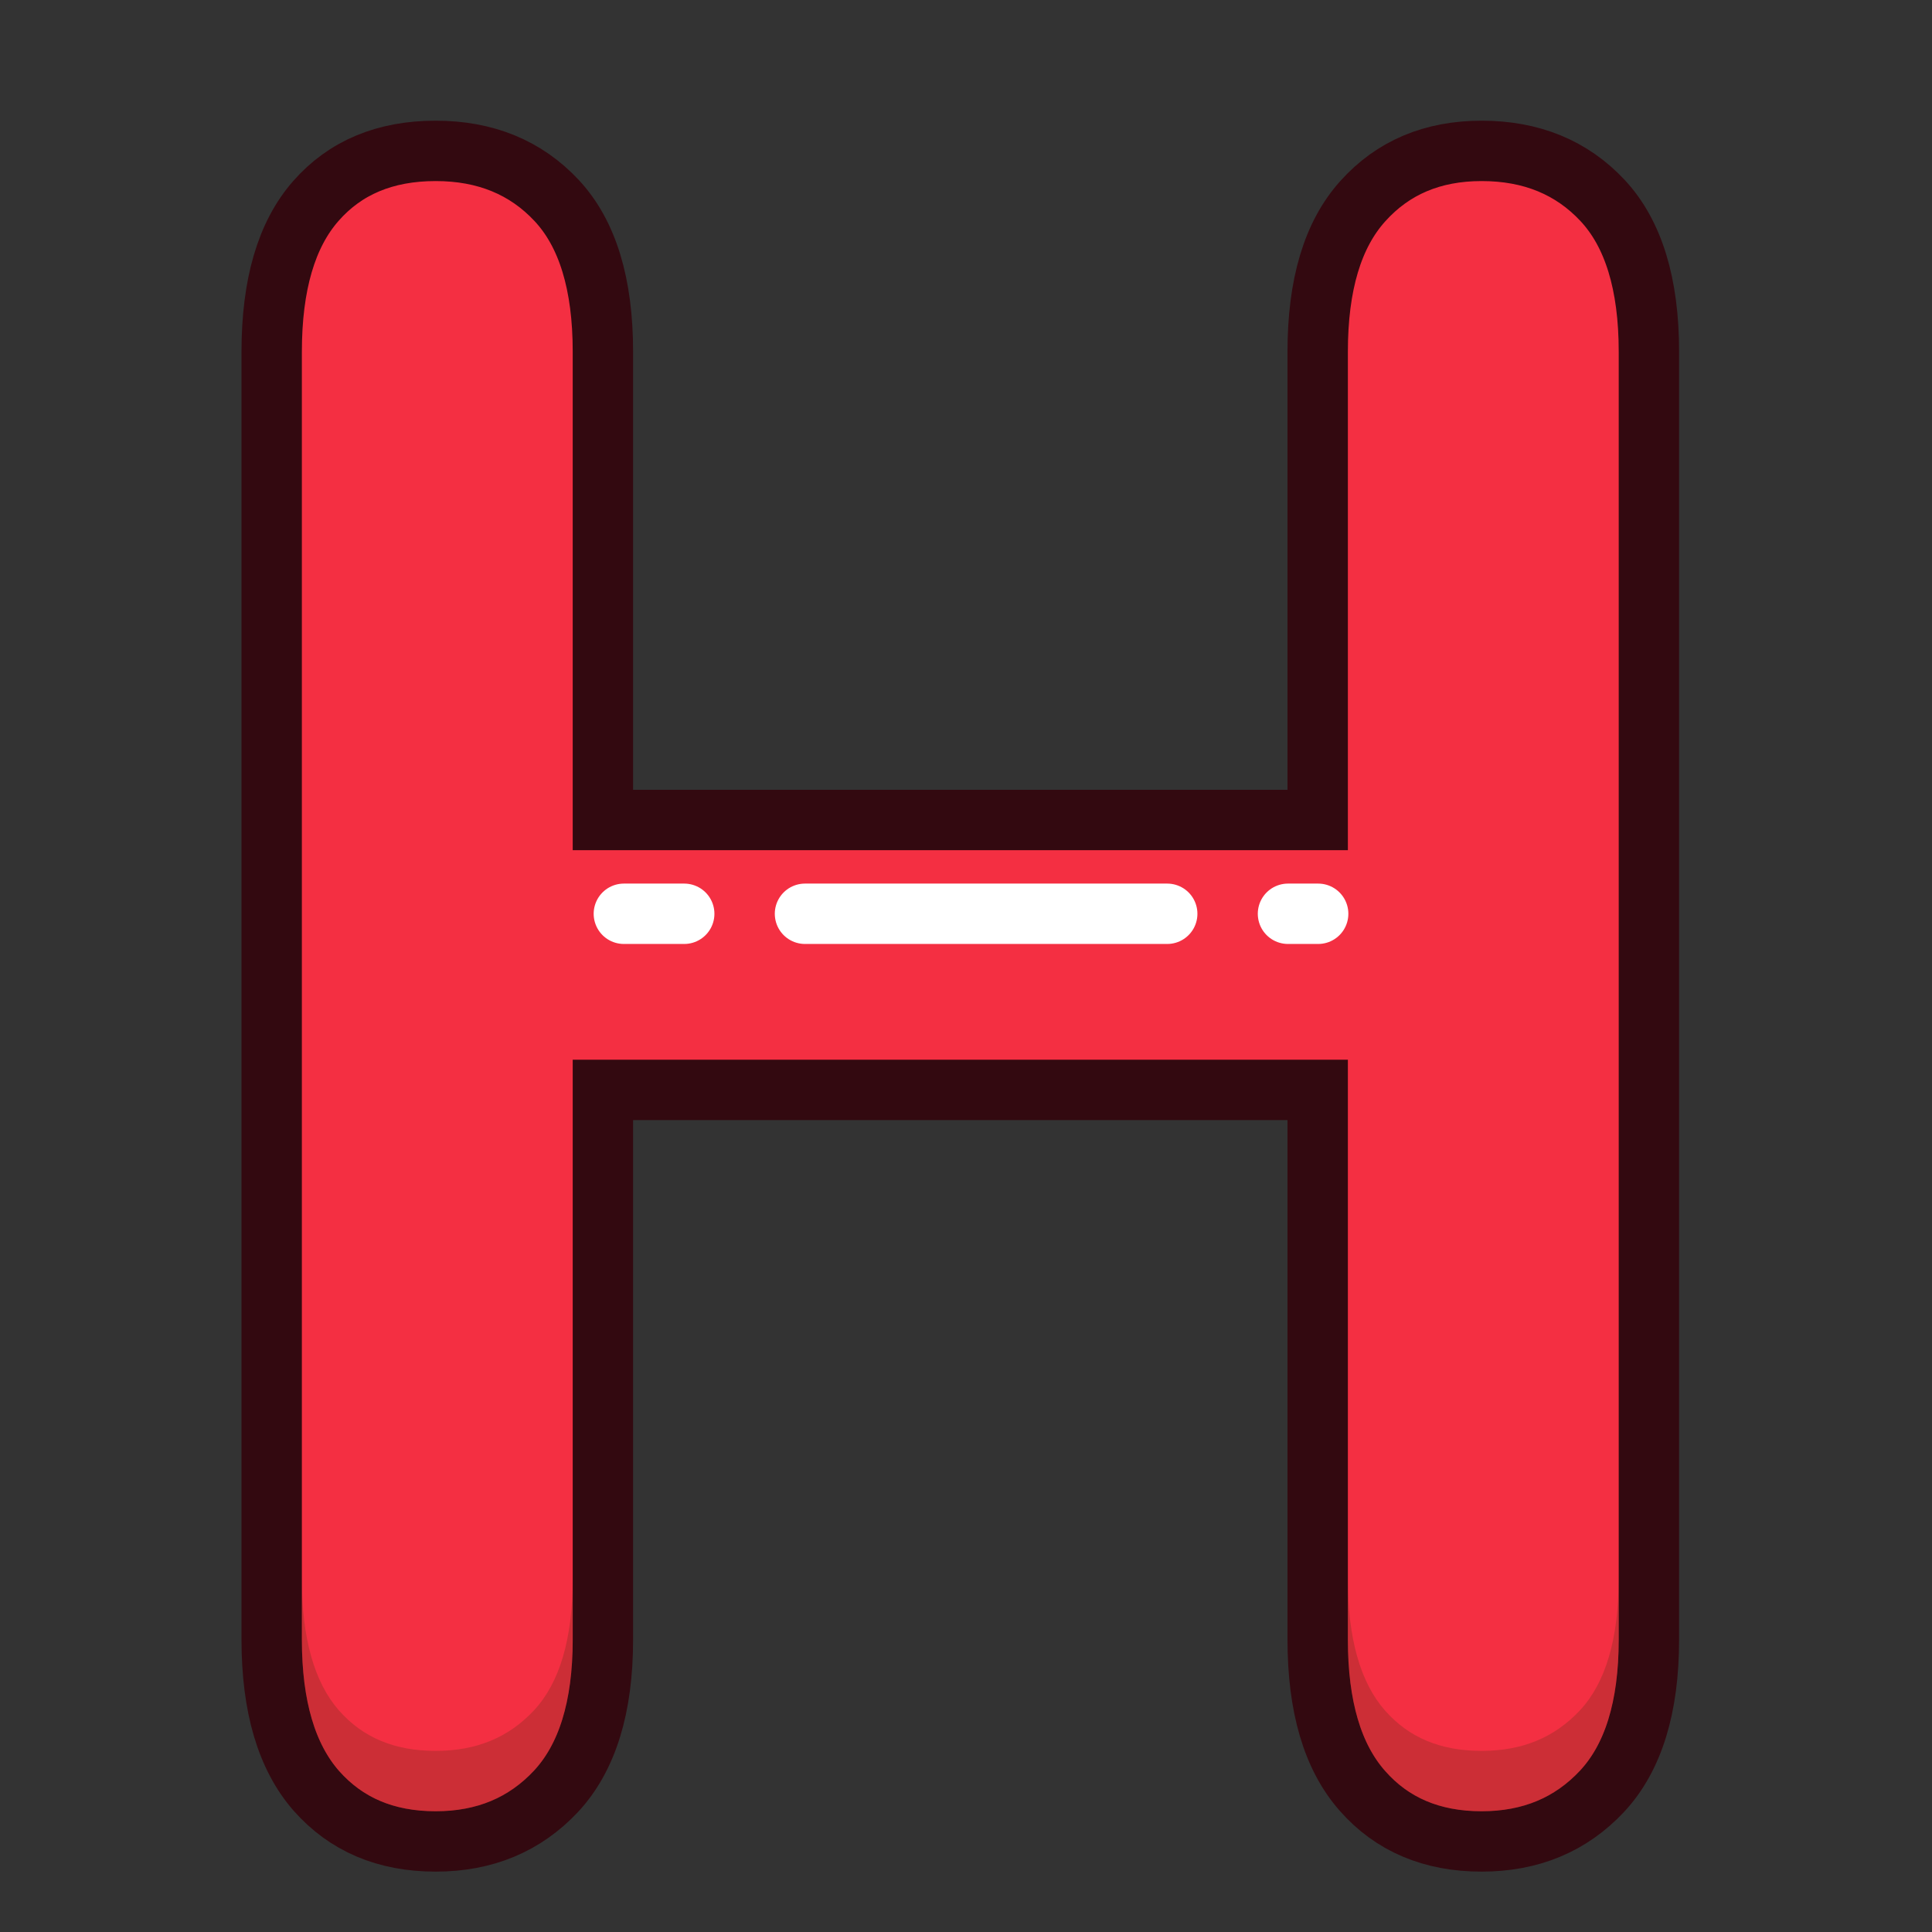
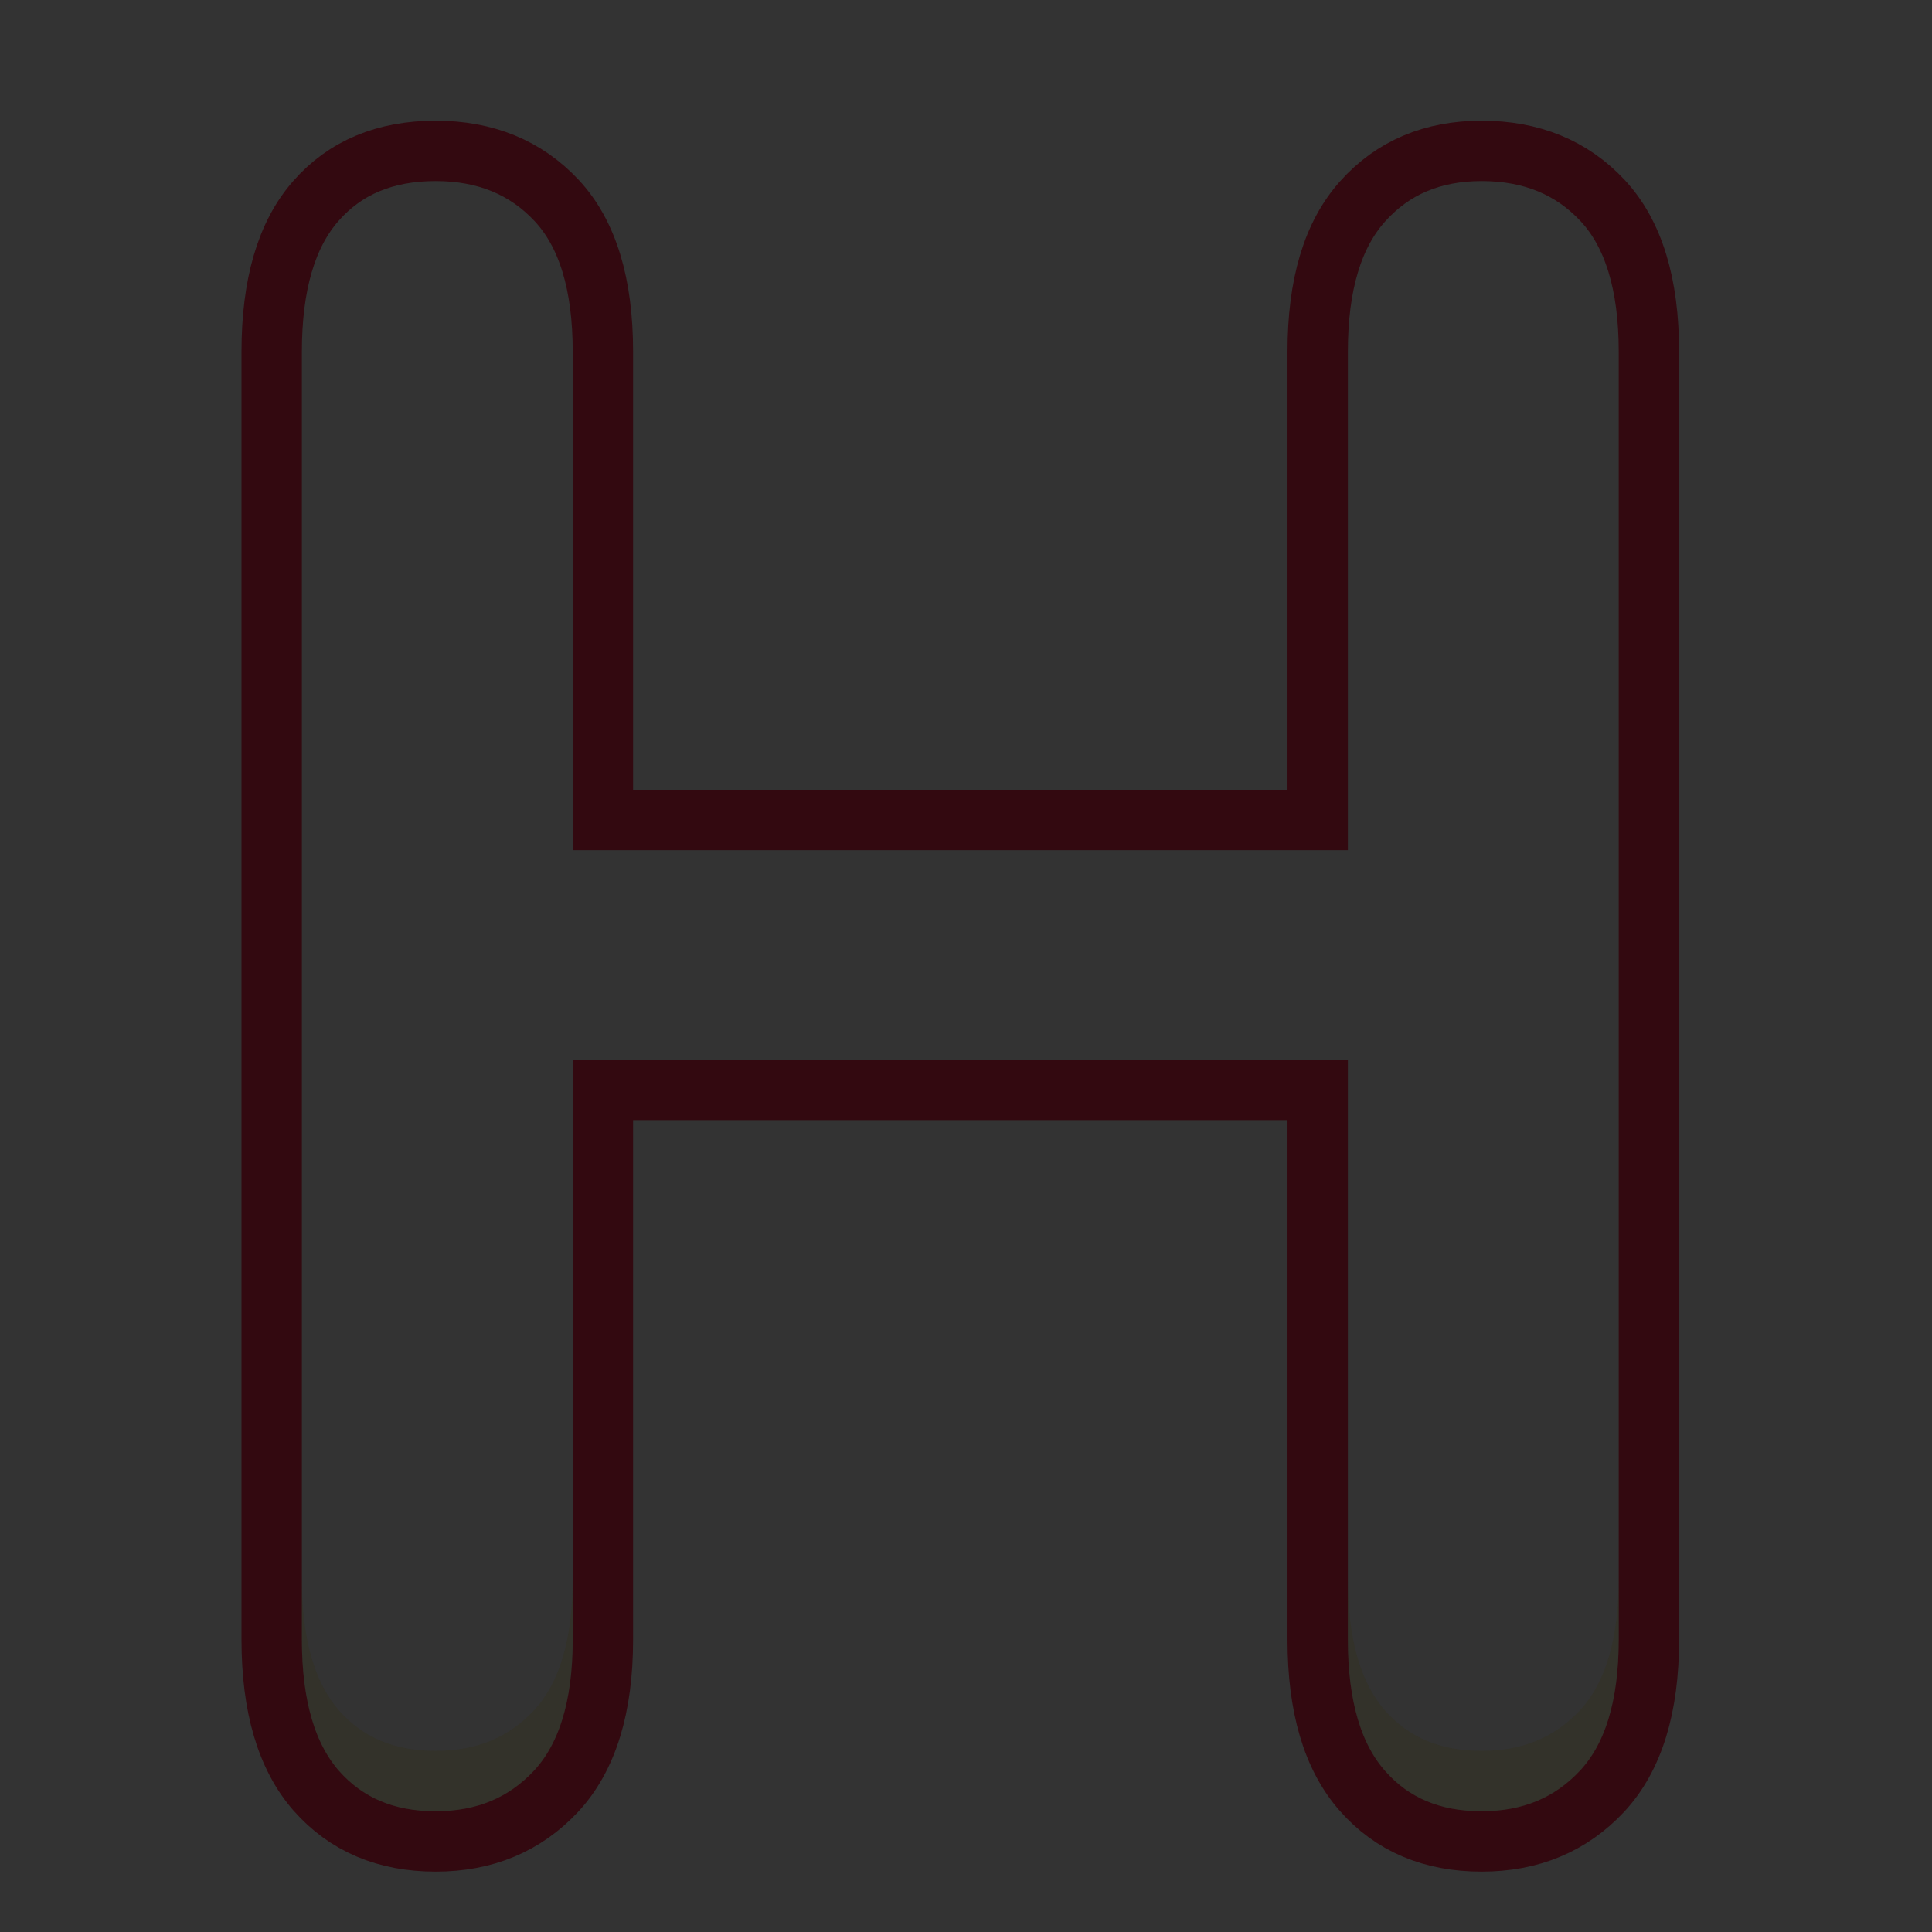
<svg xmlns="http://www.w3.org/2000/svg" height="32px" version="1.1" viewBox="0 0 32 32" width="32px">
  <rect x="0" y="0" width="32" height="32" fill="#333333" stroke="none" />
  <title />
  <desc />
  <defs />
  <g fill="none" fill-rule="evenodd" id="Page-1" stroke="none" stroke-width="1">
    <g id="letter-H">
      <g id="Page-1" transform="translate(4, 2)">
-         <path d="M5.986,3.825 L5.986,11.582 L17.825,11.582 L17.825,3.825 C17.825,2.716 18.073,1.885 18.573,1.331 C19.072,0.776 19.727,0.499 20.54,0.499 C21.364,0.499 22.032,0.773 22.544,1.321 C23.055,1.869 23.311,2.704 23.311,3.825 L23.311,25.157 C23.311,26.277 23.052,27.114 22.535,27.669 C22.017,28.223 21.352,28.5 20.54,28.5 C19.715,28.5 19.055,28.22 18.564,27.66 C18.07,27.099 17.825,26.265 17.825,25.157 L17.825,16.052 L5.986,16.052 L5.986,25.157 C5.986,26.277 5.726,27.114 5.21,27.669 C4.692,28.223 4.027,28.5 3.216,28.5 C2.39,28.5 1.732,28.22 1.238,27.66 C0.747,27.099 0.5,26.265 0.5,25.157 L0.5,3.825 C0.5,2.716 0.744,1.885 1.23,1.331 C1.716,0.776 2.377,0.499 3.216,0.499 C4.04,0.499 4.708,0.773 5.22,1.321 C5.731,1.869 5.986,2.704 5.986,3.825" fill="#F42F42" id="Fill-1" />
        <path d="M5.986,3.825 L5.986,11.582 L17.825,11.582 L17.825,3.825 C17.825,2.716 18.073,1.885 18.573,1.331 C19.072,0.776 19.727,0.499 20.54,0.499 C21.364,0.499 22.032,0.773 22.544,1.321 C23.055,1.869 23.311,2.704 23.311,3.825 L23.311,25.157 C23.311,26.277 23.052,27.114 22.535,27.669 C22.017,28.223 21.352,28.5 20.54,28.5 C19.715,28.5 19.055,28.22 18.564,27.66 C18.07,27.099 17.825,26.265 17.825,25.157 L17.825,16.052 L5.986,16.052 L5.986,25.157 C5.986,26.277 5.726,27.114 5.21,27.669 C4.692,28.223 4.027,28.5 3.216,28.5 C2.39,28.5 1.732,28.22 1.238,27.66 C0.747,27.099 0.5,26.265 0.5,25.157 L0.5,3.825 C0.5,2.716 0.744,1.885 1.23,1.331 C1.716,0.776 2.377,0.499 3.216,0.499 C4.04,0.499 4.708,0.773 5.22,1.321 C5.731,1.869 5.986,2.704 5.986,3.825 L5.986,3.825 Z" id="Stroke-3" stroke="#330910" />
        <path d="M22.169,26.328 C21.747,26.78 21.214,27 20.54,27 C19.859,27 19.336,26.781 18.939,26.33 C18.531,25.866 18.325,25.135 18.325,24.157 L18.325,25.157 C18.325,26.135 18.531,26.866 18.939,27.33 C19.336,27.781 19.859,28 20.54,28 C21.214,28 21.747,27.78 22.169,27.328 C22.594,26.872 22.81,26.141 22.81,25.157 L22.81,24.157 C22.81,25.141 22.594,25.872 22.169,26.328 M3.215,27 C2.535,27 2.011,26.78 1.614,26.33 C1.207,25.866 1,25.135 1,24.157 L1,25.157 C1,26.135 1.207,26.866 1.614,27.33 C2.011,27.78 2.535,28 3.215,28 C3.89,28 4.423,27.78 4.845,27.328 C5.27,26.872 5.485,26.142 5.485,25.157 L5.485,24.157 C5.485,25.142 5.27,25.872 4.845,26.328 C4.423,26.78 3.89,27 3.215,27" fill="#332E09" id="Fill-5" opacity="0.204" />
-         <path d="M6.333,13.135 L17.833,13.135" id="Stroke-7" stroke="#FFFFFF" stroke-dasharray="1,2,6,2,3" stroke-linecap="round" stroke-linejoin="round" />
      </g>
    </g>
  </g>
</svg>